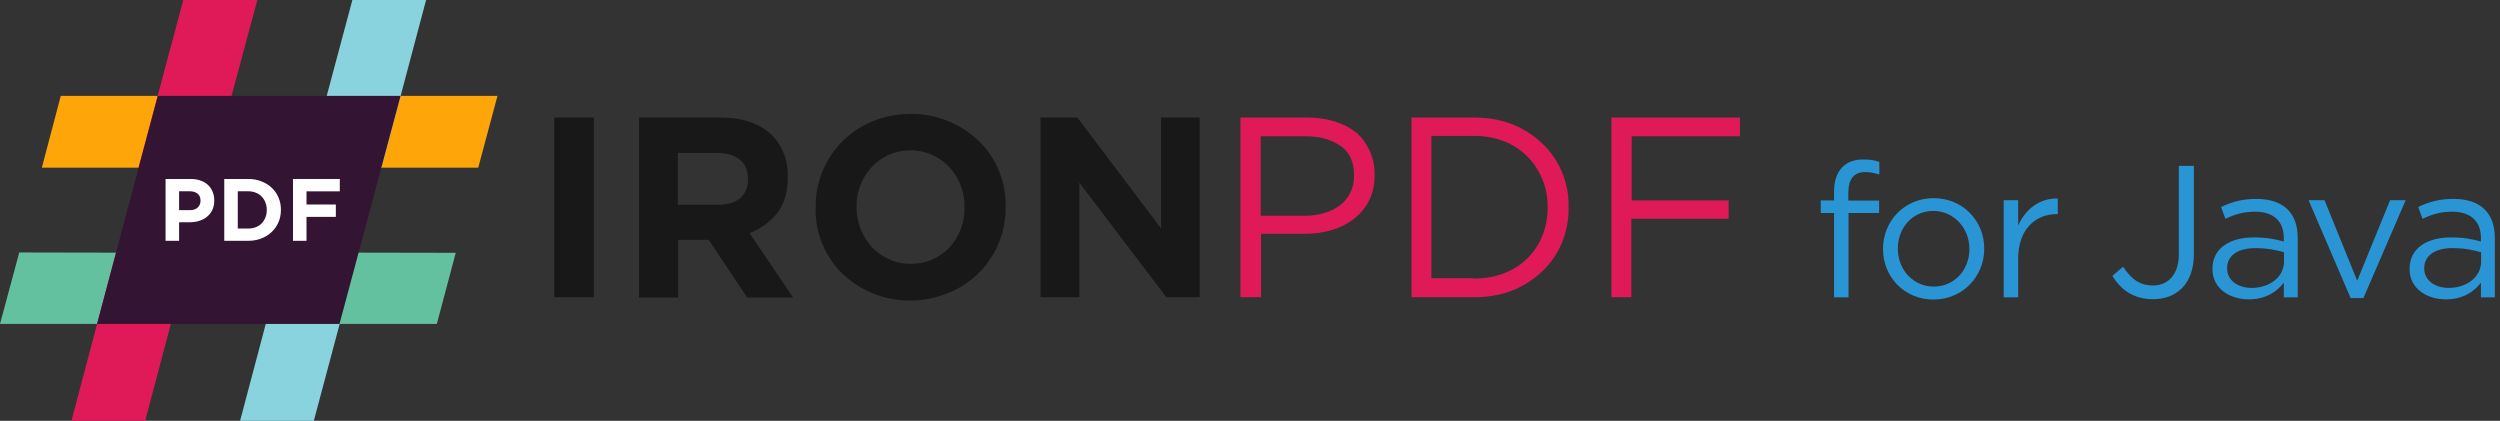
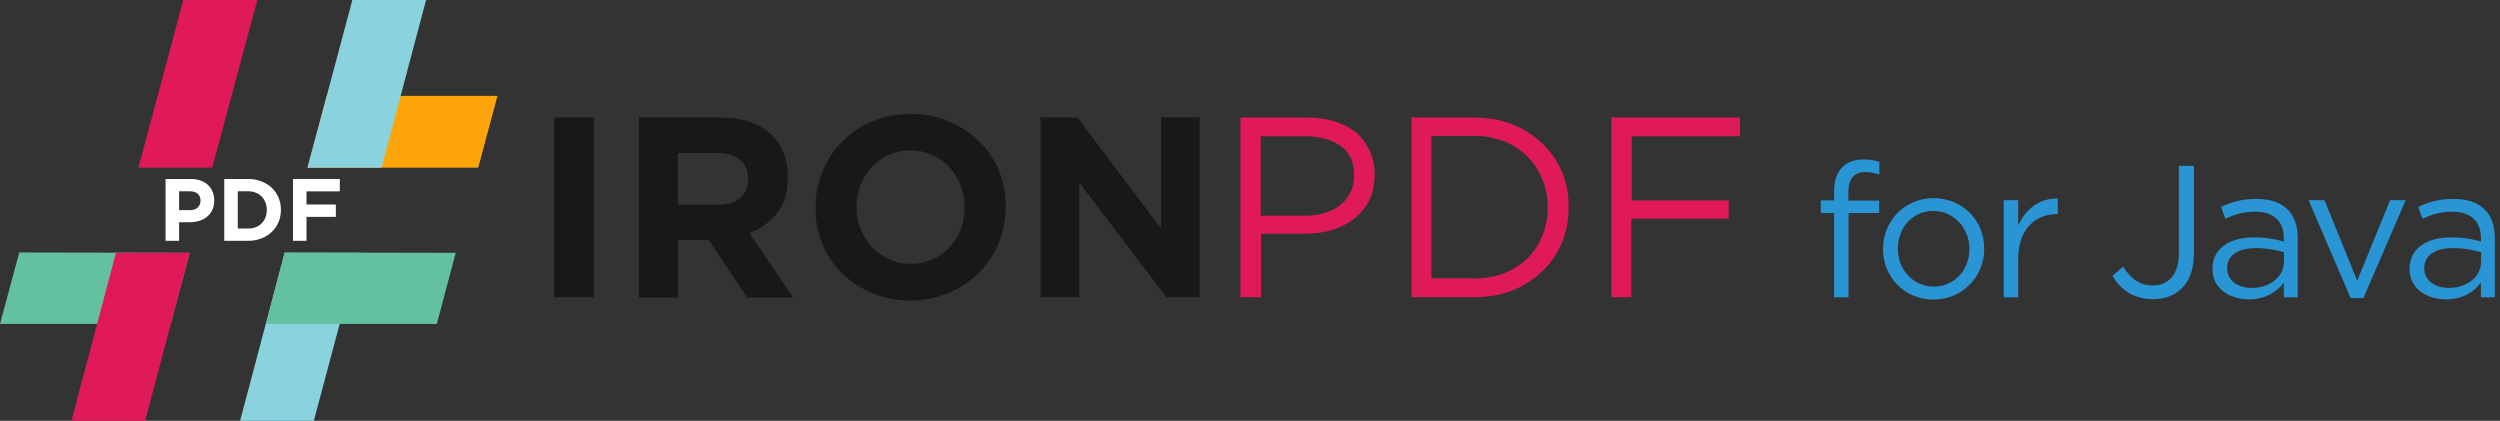
<svg xmlns="http://www.w3.org/2000/svg" width="202" height="34" viewBox="0 0 202 34" fill="none">
  <rect x="0" y="0" width="202" height="34" fill="#333333" stroke="none" />
  <path d="M44.786 9.498H47.98V24.016H44.786V9.444V9.498ZM51.575 9.498H58.204C60.029 9.498 61.424 9.984 62.417 10.956C62.835 11.402 63.159 11.928 63.371 12.503C63.583 13.078 63.678 13.689 63.651 14.302V14.329C63.651 15.516 63.383 16.487 62.793 17.216C62.214 17.952 61.443 18.513 60.565 18.835L64.081 24.043H60.378L57.265 19.375H54.796V24.043H51.629V9.444L51.575 9.498ZM58.016 16.541C58.794 16.541 59.385 16.379 59.814 16.002C60.023 15.812 60.187 15.578 60.294 15.316C60.4 15.055 60.447 14.773 60.431 14.49V14.463C60.431 13.762 60.217 13.249 59.787 12.898C59.331 12.547 58.714 12.359 57.936 12.359H54.769V16.541H57.989H58.016ZM73.581 24.286C71.525 24.309 69.542 23.525 68.053 22.1C67.352 21.414 66.8 20.59 66.431 19.68C66.062 18.77 65.883 17.794 65.906 16.811V16.73C65.888 15.24 66.319 13.78 67.143 12.542C67.967 11.304 69.145 10.346 70.521 9.795C71.461 9.417 72.48 9.201 73.608 9.201C75.657 9.192 77.631 9.986 79.109 11.414C79.809 12.1 80.361 12.924 80.73 13.834C81.1 14.744 81.278 15.72 81.256 16.703V16.73C81.274 18.22 80.843 19.68 80.019 20.918C79.194 22.156 78.016 23.114 76.64 23.665C75.671 24.073 74.631 24.284 73.581 24.286ZM73.581 21.317C74.166 21.325 74.747 21.212 75.287 20.985C75.828 20.757 76.315 20.42 76.72 19.995C77.515 19.129 77.947 17.989 77.928 16.811V16.73C77.954 15.53 77.511 14.367 76.694 13.492C76.289 13.064 75.802 12.724 75.262 12.492C74.722 12.26 74.141 12.141 73.554 12.143C72.971 12.143 72.394 12.263 71.859 12.495C71.324 12.727 70.842 13.066 70.441 13.492C69.63 14.361 69.188 15.512 69.207 16.703V16.73C69.205 17.926 69.645 19.08 70.441 19.968C70.843 20.373 71.3 20.697 71.836 20.94C72.373 21.209 72.963 21.317 73.608 21.317H73.581ZM84.1 9.498H87.052L93.815 18.457V9.498H96.928V24.016H94.244L87.213 14.76V24.016H84.073V9.444L84.1 9.498Z" fill="#181818" />
  <path d="M100.228 9.499H105.649C106.454 9.499 107.205 9.606 107.876 9.822C108.547 10.038 109.111 10.335 109.594 10.713C110.067 11.141 110.444 11.665 110.698 12.252C110.953 12.838 111.079 13.473 111.07 14.113V14.14C111.07 14.949 110.909 15.624 110.613 16.218C110.318 16.811 109.889 17.297 109.379 17.702C108.841 18.109 108.231 18.412 107.581 18.592C106.883 18.808 106.159 18.889 105.38 18.889H101.892V24.016H100.228V9.526V9.499ZM105.461 17.432C106.051 17.432 106.588 17.351 107.071 17.189C107.529 17.055 107.957 16.836 108.332 16.541C108.675 16.262 108.95 15.908 109.136 15.506C109.322 15.104 109.414 14.664 109.406 14.221V14.167C109.406 13.141 109.084 12.332 108.359 11.819C107.635 11.306 106.695 11.01 105.541 11.01H101.865V17.432H105.461ZM114.048 9.499H119.067C120.194 9.499 121.213 9.66 122.18 10.038C123.119 10.416 123.924 10.929 124.595 11.576C125.292 12.23 125.843 13.025 126.213 13.909C126.583 14.793 126.763 15.745 126.742 16.703V16.757C126.756 17.737 126.573 18.71 126.205 19.618C125.837 20.497 125.288 21.287 124.595 21.938C123.895 22.602 123.075 23.124 122.18 23.476C121.213 23.854 120.194 24.016 119.067 24.016H114.048V9.526V9.499ZM119.067 22.505C119.979 22.505 120.784 22.37 121.535 22.073C122.231 21.814 122.865 21.411 123.397 20.891C123.928 20.37 124.346 19.743 124.622 19.051C124.907 18.339 125.053 17.579 125.051 16.811V16.73C125.051 15.921 124.917 15.192 124.622 14.491C124.345 13.792 123.928 13.159 123.397 12.63C122.866 12.101 122.232 11.687 121.535 11.414C120.747 11.115 119.909 10.968 119.067 10.983H115.658V22.478H119.067V22.505ZM130.203 9.499H140.589V11.01H131.84V16.191H139.676V17.675H131.813V24.016H130.203V9.445V9.499Z" fill="#E01A59" />
  <path d="M148.192 24.022H149.36V17.21H151.833V16.208H149.345V15.571C149.345 14.463 149.8 13.902 150.711 13.902C151.12 13.902 151.424 13.978 151.849 14.099V13.083C151.469 12.946 151.105 12.886 150.559 12.886C149.846 12.886 149.284 13.083 148.875 13.492C148.42 13.948 148.192 14.615 148.192 15.51V16.193H147.115V17.21H148.192V24.022Z" fill="#2A95D5" />
  <path d="M156.214 24.204C158.581 24.204 160.326 22.338 160.326 20.108V20.077C160.326 17.862 158.611 16.011 156.244 16.011C153.862 16.011 152.148 17.877 152.148 20.108V20.138C152.148 22.353 153.862 24.204 156.214 24.204ZM156.244 23.157C154.59 23.157 153.346 21.792 153.346 20.108V20.077C153.346 18.424 154.515 17.043 156.214 17.043C157.868 17.043 159.127 18.424 159.127 20.108V20.138C159.127 21.777 157.944 23.157 156.244 23.157Z" fill="#2A95D5" />
  <path d="M161.9 24.022H163.069V20.897C163.069 18.53 164.464 17.301 166.179 17.301H166.27V16.041C164.783 15.996 163.645 16.921 163.069 18.226V16.178H161.9V24.022Z" fill="#2A95D5" />
  <path d="M173.957 24.174C174.913 24.174 175.687 23.886 176.294 23.294C176.901 22.687 177.265 21.762 177.265 20.502V13.401H176.051V20.517C176.051 22.202 175.171 23.066 173.972 23.066C172.865 23.066 172.197 22.535 171.545 21.549L170.68 22.293C171.348 23.385 172.364 24.174 173.957 24.174Z" fill="#2A95D5" />
  <path d="M181.696 24.189C183.092 24.189 183.987 23.552 184.533 22.839V24.022H185.656V19.228C185.656 18.241 185.383 17.468 184.852 16.937C184.275 16.36 183.425 16.072 182.318 16.072C181.165 16.072 180.33 16.314 179.465 16.724L179.814 17.68C180.543 17.331 181.271 17.104 182.196 17.104C183.668 17.104 184.533 17.832 184.533 19.243V19.516C183.82 19.319 183.137 19.182 182.12 19.182C180.133 19.182 178.767 20.077 178.767 21.716V21.746C178.767 23.37 180.239 24.189 181.696 24.189ZM181.923 23.264C180.876 23.264 179.951 22.687 179.951 21.701V21.671C179.951 20.684 180.77 20.047 182.242 20.047C183.213 20.047 183.956 20.214 184.548 20.381V21.14C184.548 22.384 183.38 23.264 181.923 23.264Z" fill="#2A95D5" />
  <path d="M189.932 24.083H190.964L194.378 16.178H193.119L190.463 22.687L187.823 16.178H186.534L189.932 24.083Z" fill="#2A95D5" />
  <path d="M197.622 24.189C199.018 24.189 199.913 23.552 200.459 22.839V24.022H201.582V19.228C201.582 18.241 201.309 17.468 200.778 16.937C200.201 16.36 199.352 16.072 198.244 16.072C197.091 16.072 196.256 16.314 195.392 16.724L195.741 17.68C196.469 17.331 197.197 17.104 198.123 17.104C199.594 17.104 200.459 17.832 200.459 19.243V19.516C199.746 19.319 199.063 19.182 198.047 19.182C196.059 19.182 194.694 20.077 194.694 21.716V21.746C194.694 23.37 196.165 24.189 197.622 24.189ZM197.85 23.264C196.803 23.264 195.877 22.687 195.877 21.701V21.671C195.877 20.684 196.696 20.047 198.168 20.047C199.139 20.047 199.883 20.214 200.474 20.381V21.14C200.474 22.384 199.306 23.264 197.85 23.264Z" fill="#2A95D5" />
  <path d="M40.198 7.744L38.641 13.546H24.848L26.404 7.744H40.198Z" fill="#FDA509" />
  <path d="M15.323 20.427L13.793 26.175H0L1.556 20.4L15.323 20.427Z" fill="#63C1A0" />
  <path d="M30.832 13.546H24.848L28.471 0H34.428L30.832 13.546Z" fill="#89D3DF" />
  <path d="M11.73 34H5.772L9.368 20.427H15.326L11.73 34Z" fill="#E01A59" />
-   <path d="M18.705 7.744L17.148 13.546H3.382L4.911 7.744H18.705Z" fill="#FDA509" />
  <path d="M17.145 13.546H11.187L14.81 0H20.794L17.145 13.546Z" fill="#E01A59" />
  <path d="M25.357 34H19.4L22.996 20.427H28.98L25.357 34Z" fill="#89D3DF" />
  <path d="M36.825 20.427L35.295 26.175H21.502L23.004 20.4L36.825 20.427Z" fill="#63C1A0" />
-   <path d="M27.431 26.174H7.841L12.752 7.744H32.368L27.431 26.174Z" fill="#331433" />
  <path d="M17.311 16.203V16.189C17.311 15.932 17.266 15.698 17.176 15.489C17.091 15.275 16.965 15.092 16.8 14.94C16.639 14.787 16.44 14.671 16.203 14.59C15.972 14.504 15.707 14.461 15.408 14.461H13.378V19.457H14.472V17.959H15.302C15.581 17.959 15.841 17.923 16.083 17.852C16.329 17.776 16.542 17.664 16.721 17.516C16.906 17.369 17.05 17.186 17.154 16.967C17.259 16.748 17.311 16.493 17.311 16.203ZM16.203 16.224C16.203 16.438 16.128 16.619 15.976 16.767C15.825 16.91 15.612 16.981 15.337 16.981H14.472V15.454H15.316C15.591 15.454 15.806 15.518 15.962 15.646C16.123 15.775 16.203 15.963 16.203 16.21V16.224Z" fill="white" />
  <path d="M22.698 16.959V16.945C22.698 16.593 22.634 16.267 22.506 15.967C22.378 15.663 22.196 15.399 21.96 15.175C21.728 14.951 21.449 14.778 21.122 14.654C20.8 14.526 20.445 14.461 20.057 14.461H18.12V19.457H20.057C20.445 19.457 20.8 19.393 21.122 19.265C21.449 19.136 21.728 18.96 21.96 18.737C22.196 18.513 22.378 18.249 22.506 17.944C22.634 17.64 22.698 17.312 22.698 16.959ZM21.555 16.974C21.555 17.197 21.517 17.4 21.442 17.58C21.37 17.761 21.269 17.918 21.136 18.052C21.009 18.185 20.852 18.287 20.668 18.358C20.483 18.43 20.28 18.465 20.057 18.465H19.213V15.454H20.057C20.28 15.454 20.483 15.492 20.668 15.568C20.852 15.639 21.009 15.741 21.136 15.875C21.269 16.008 21.37 16.167 21.442 16.353C21.517 16.538 21.555 16.741 21.555 16.959V16.974Z" fill="white" />
  <path d="M27.455 15.461V14.461H23.672V19.457H24.765V17.523H27.136V16.524H24.765V15.461H27.455Z" fill="white" />
</svg>